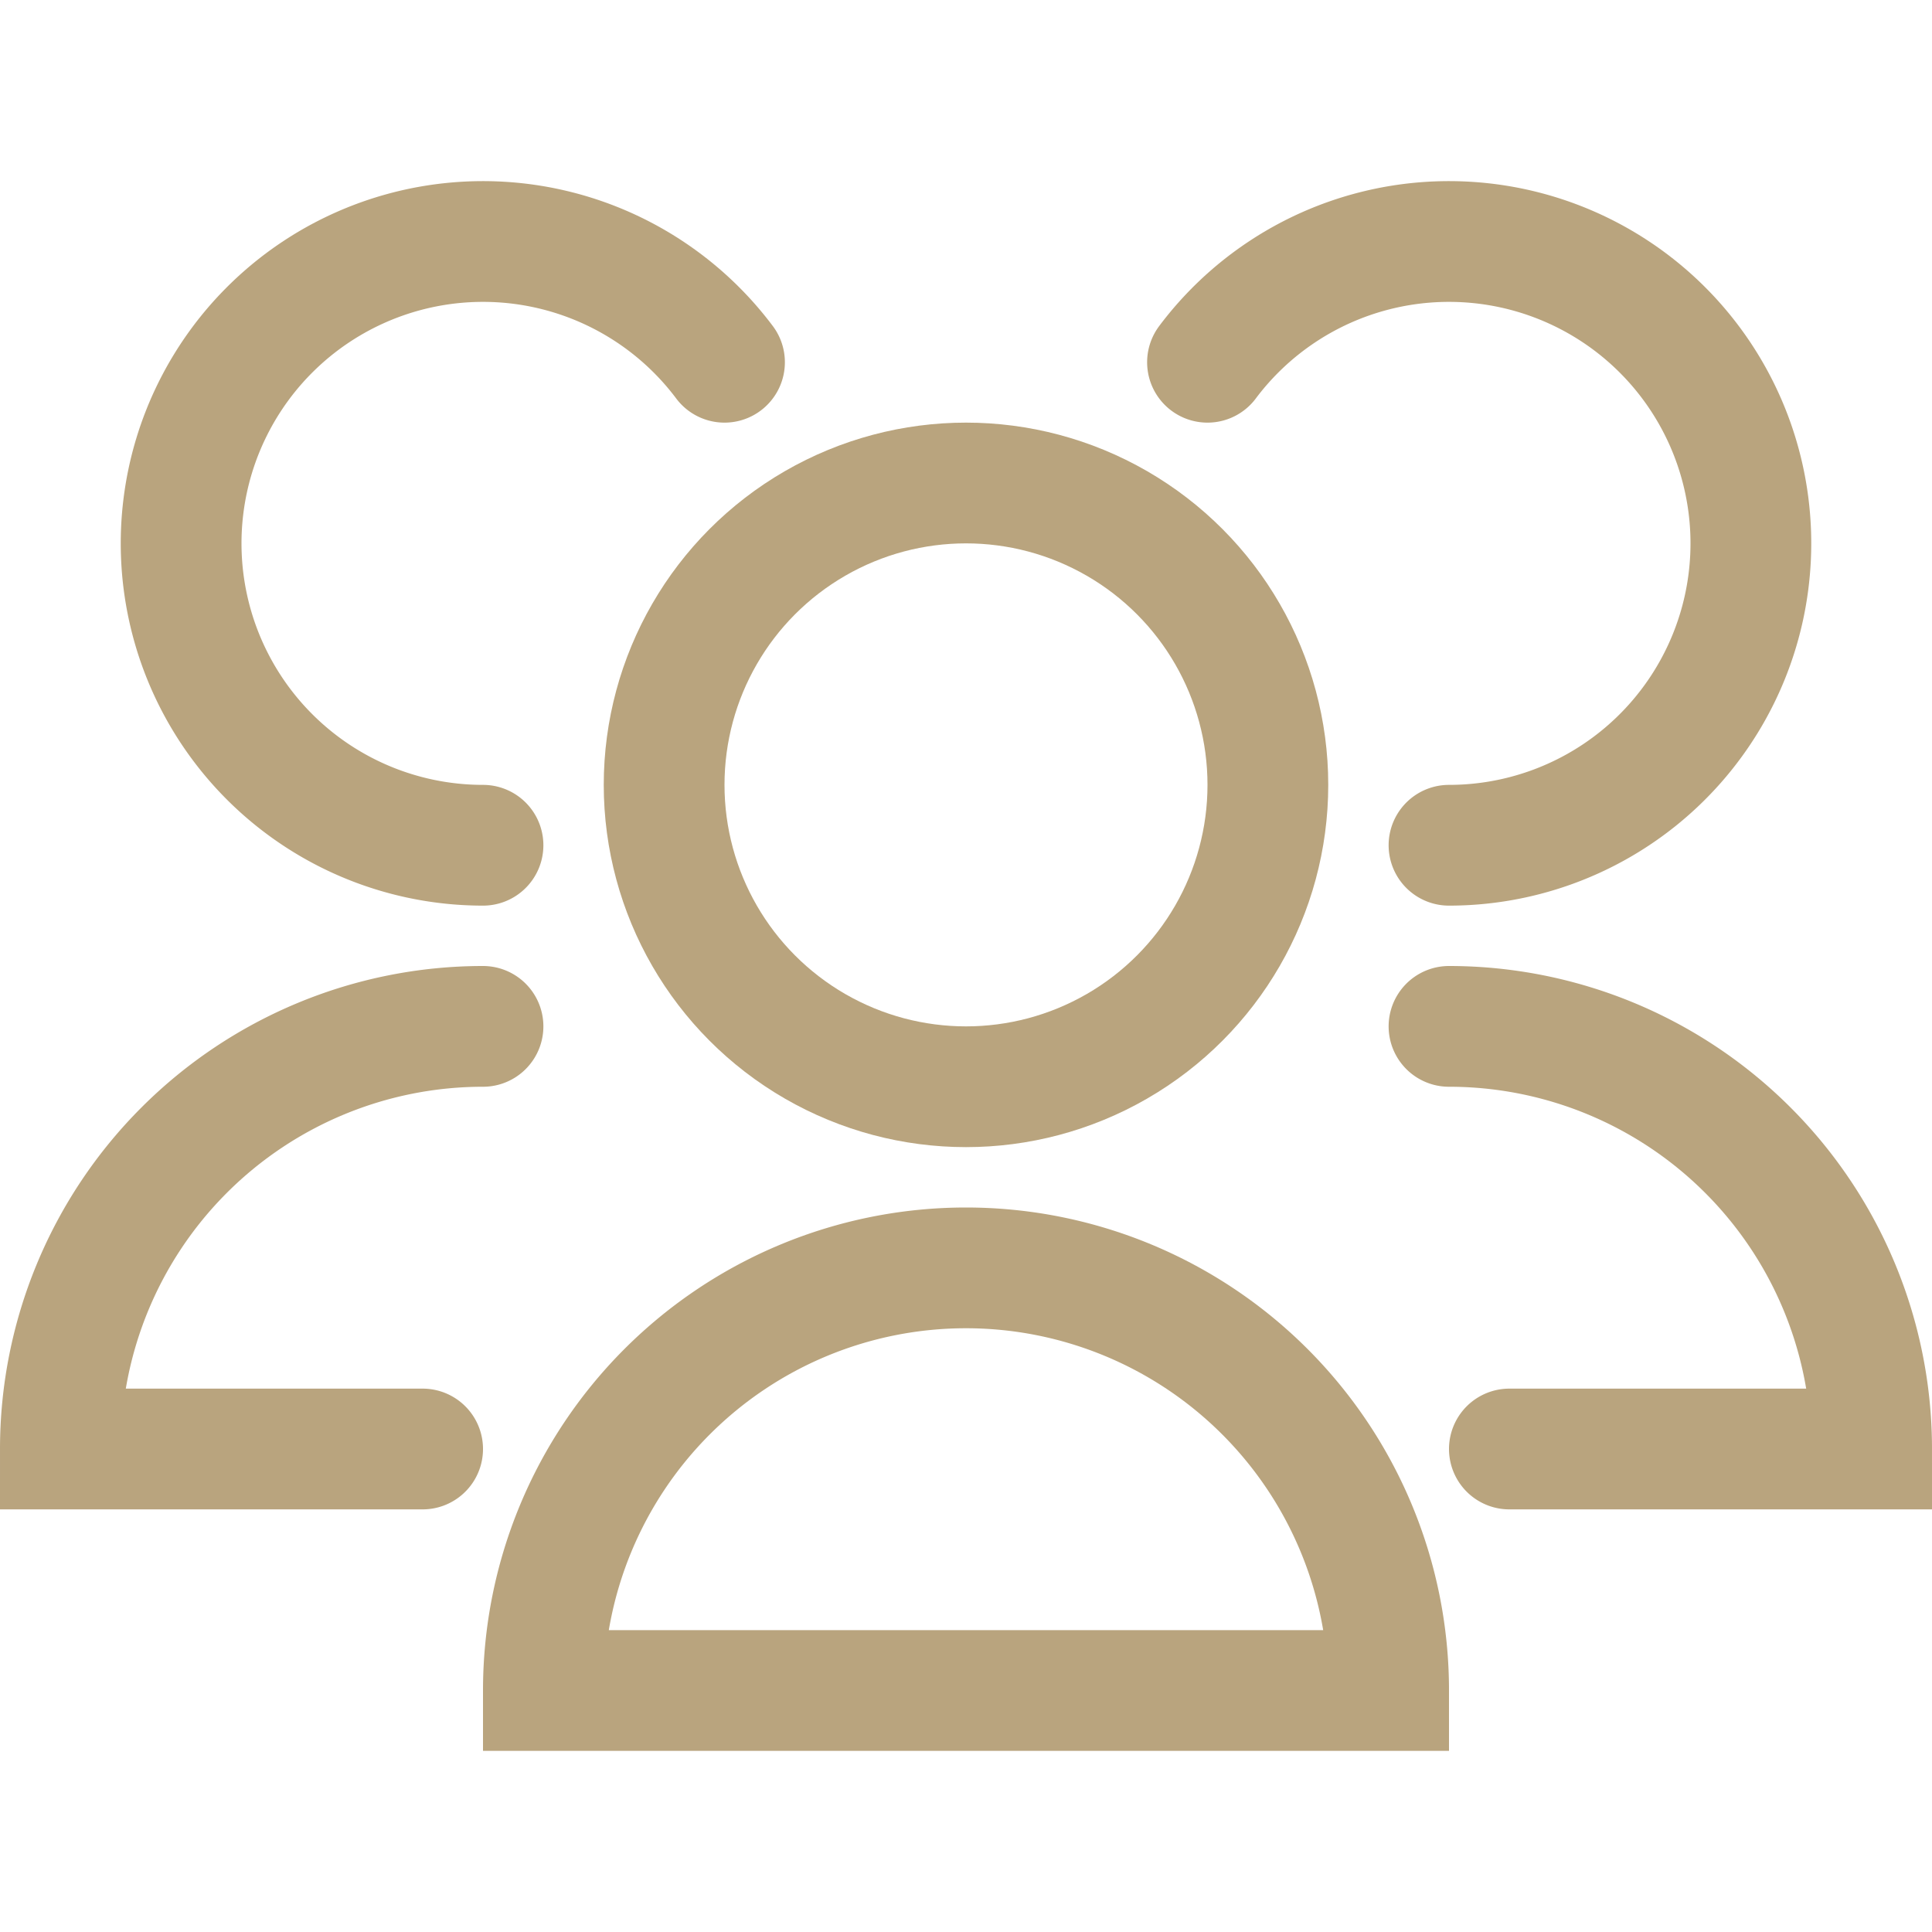
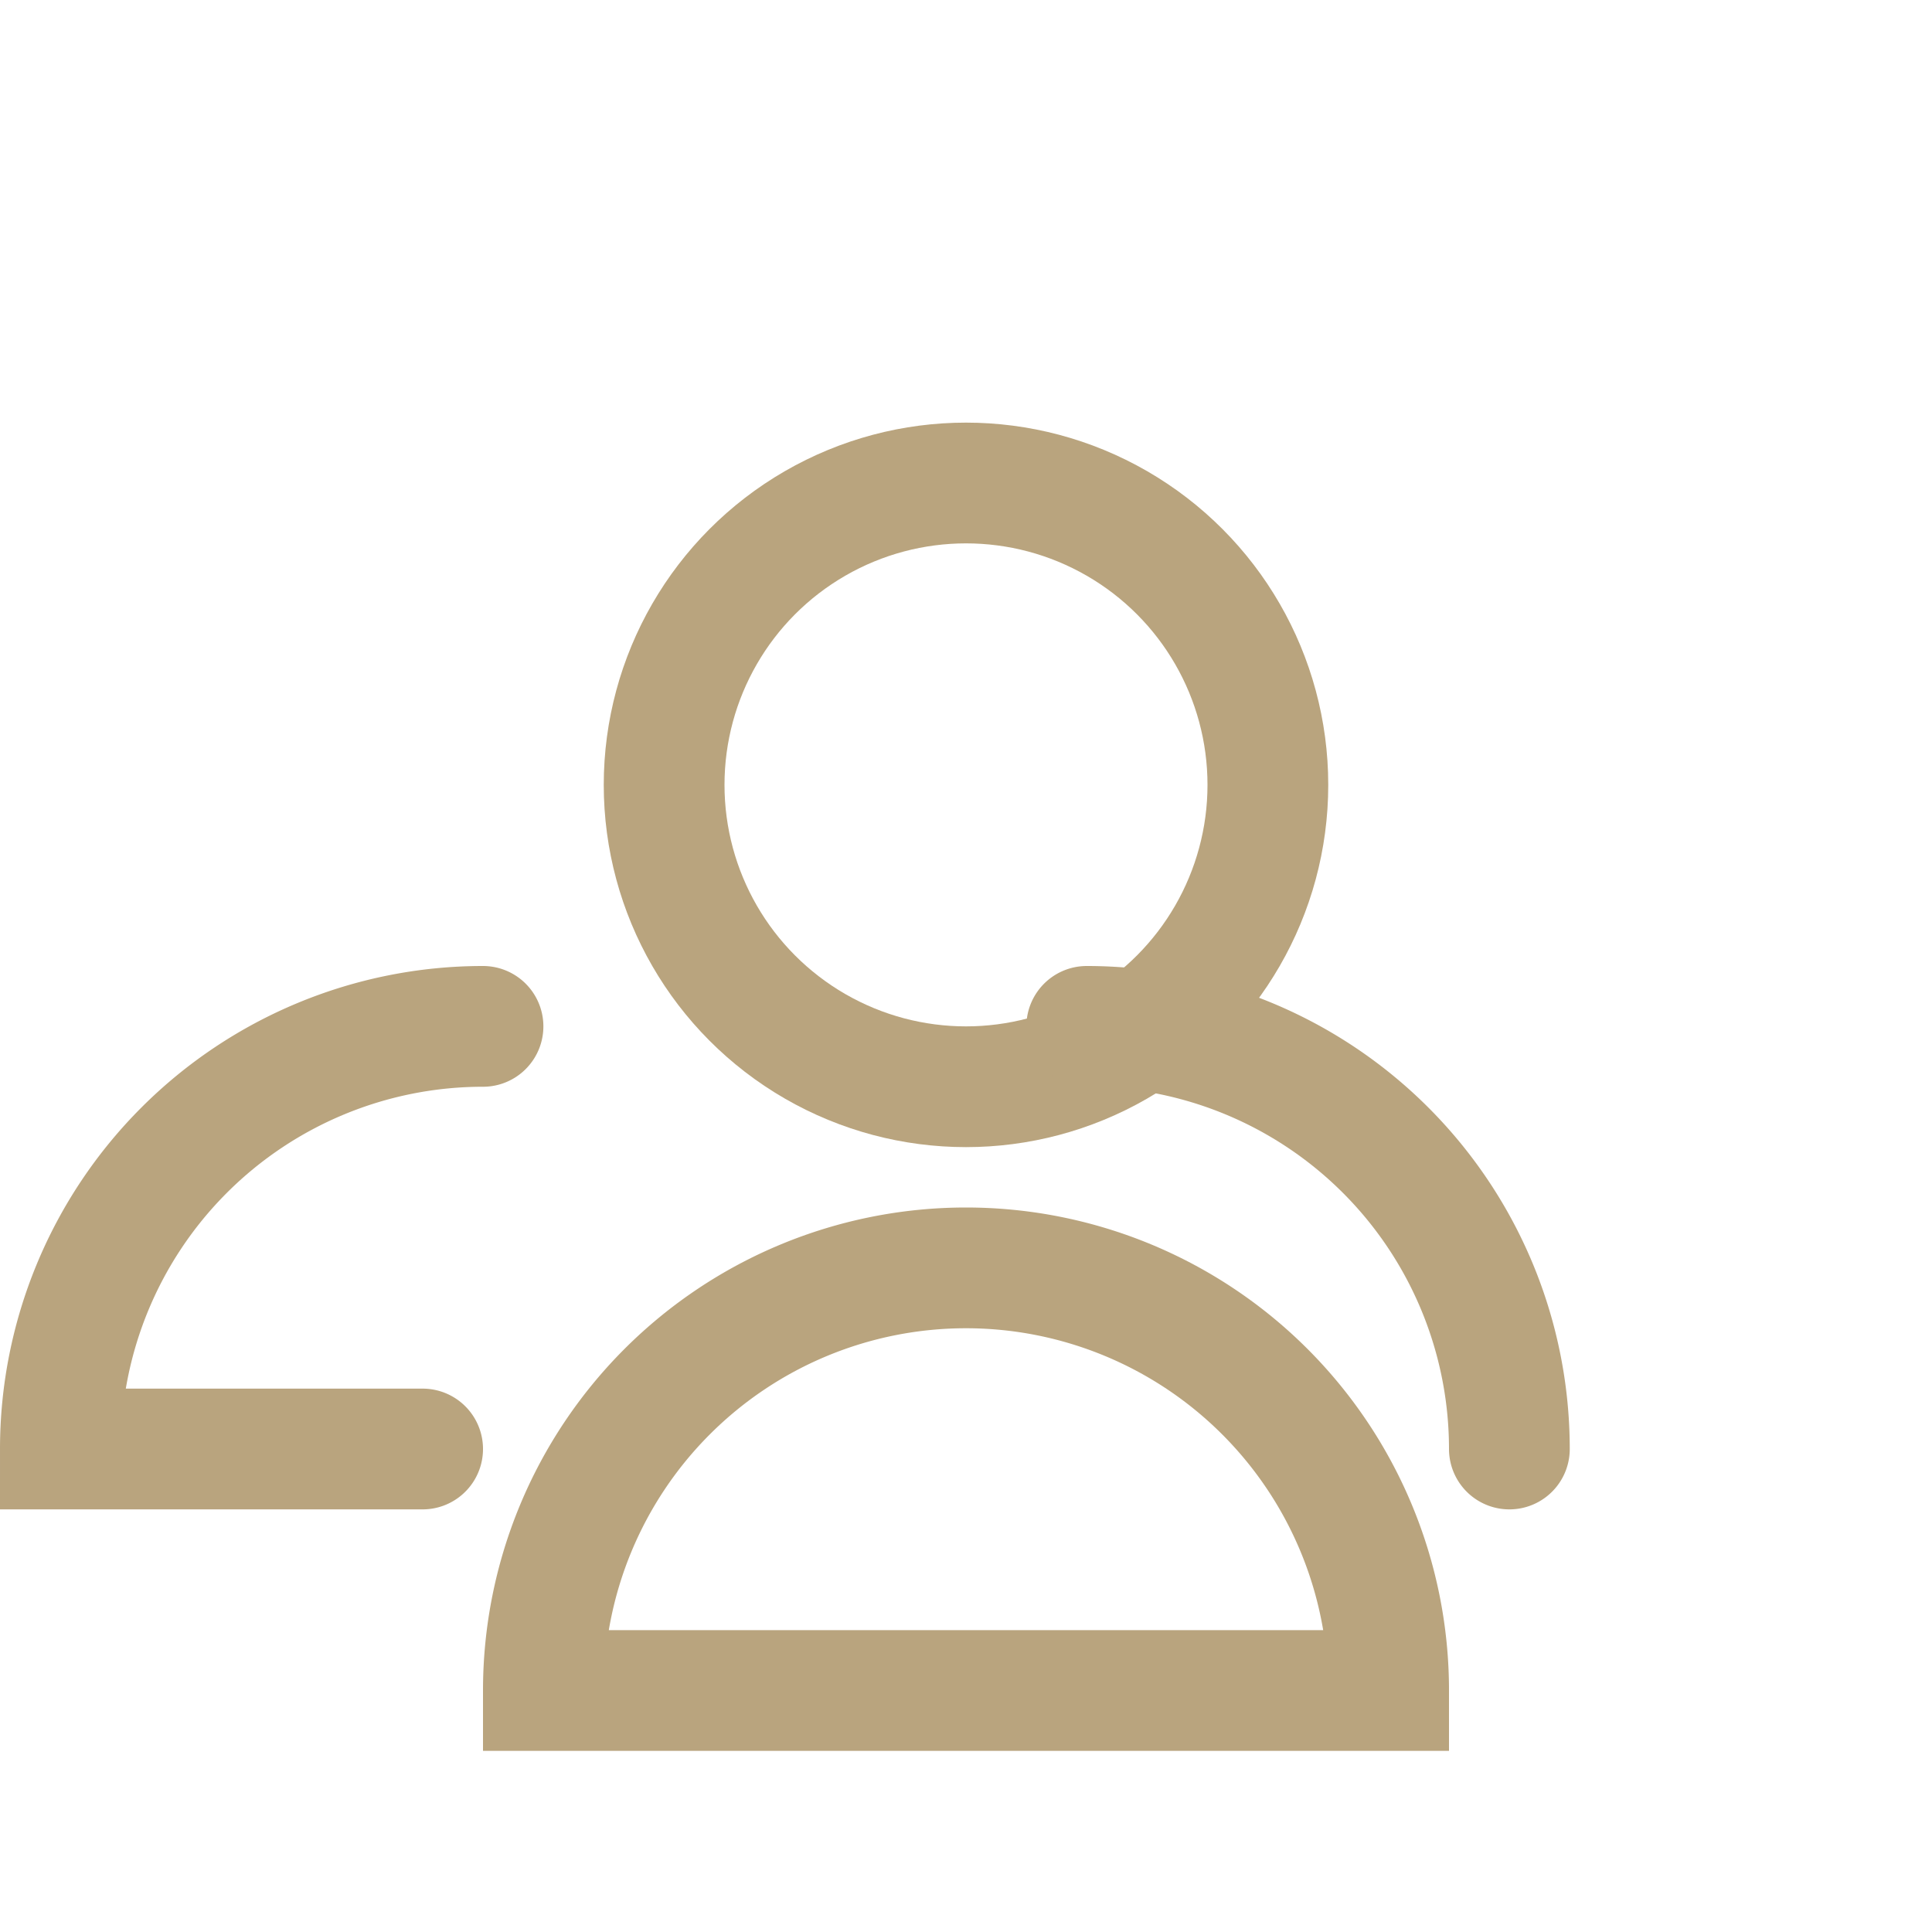
<svg xmlns="http://www.w3.org/2000/svg" viewBox="0 0 32 32">
  <defs>
    <style>.cls-1{fill:none;stroke:#000;stroke-linecap:round;stroke-linejoin:round;stroke-width:2px;}</style>
  </defs>
  <title />
  <g data-name="79-users" id="_79-users">
    <circle cx="16" cy="13" r="5" stroke="#b9a47e" stroke-width="2px" stroke-linecap="round" fill="none" />
    <path d="M23,28A7,7,0,0,0,9,28Z" stroke="#b9a47e" stroke-width="2px" stroke-linecap="round" fill="none" />
-     <path d="M24,14a5,5,0,1,0-4-8" stroke="#b9a47e" stroke-width="2px" stroke-linecap="round" fill="none" />
-     <path d="M25,24h6a7,7,0,0,0-7-7" stroke="#b9a47e" stroke-width="2px" stroke-linecap="round" fill="none" />
-     <path d="M12,6a5,5,0,1,0-4,8" stroke="#b9a47e" stroke-width="2px" stroke-linecap="round" fill="none" />
+     <path d="M25,24a7,7,0,0,0-7-7" stroke="#b9a47e" stroke-width="2px" stroke-linecap="round" fill="none" />
    <path d="M8,17a7,7,0,0,0-7,7H7" stroke="#b9a47e" stroke-width="2px" stroke-linecap="round" fill="none" />
  </g>
</svg>